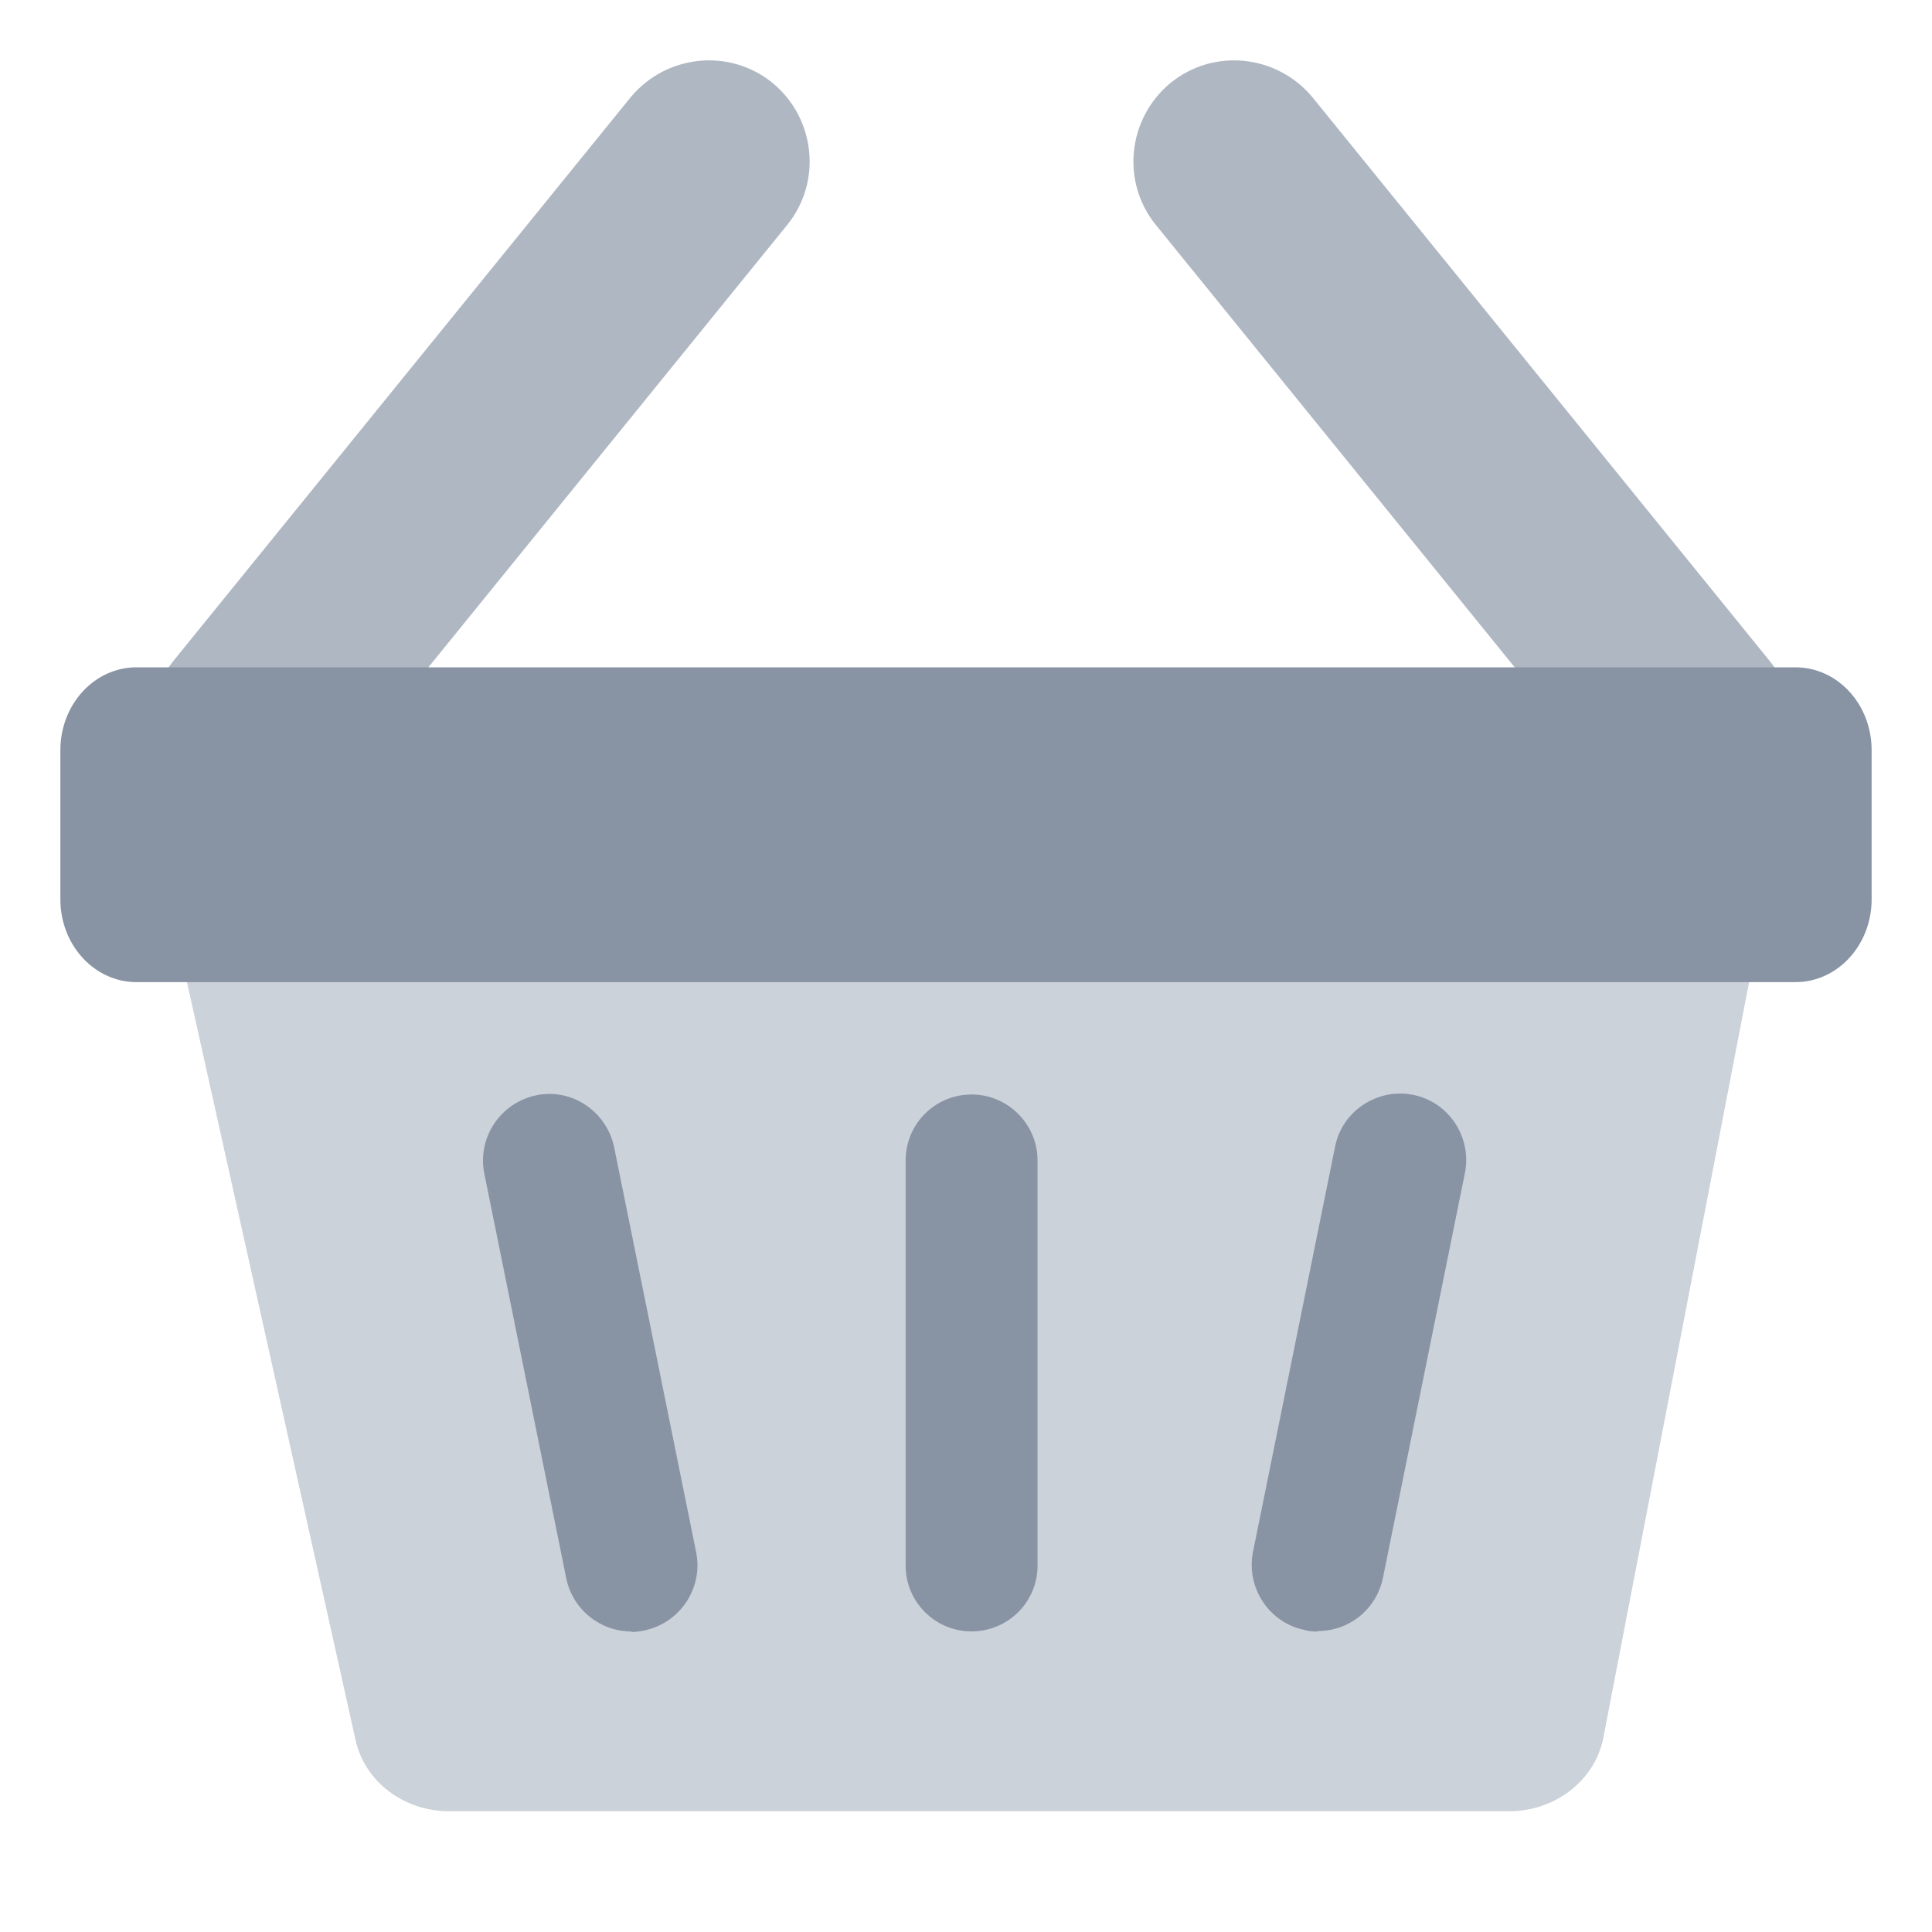
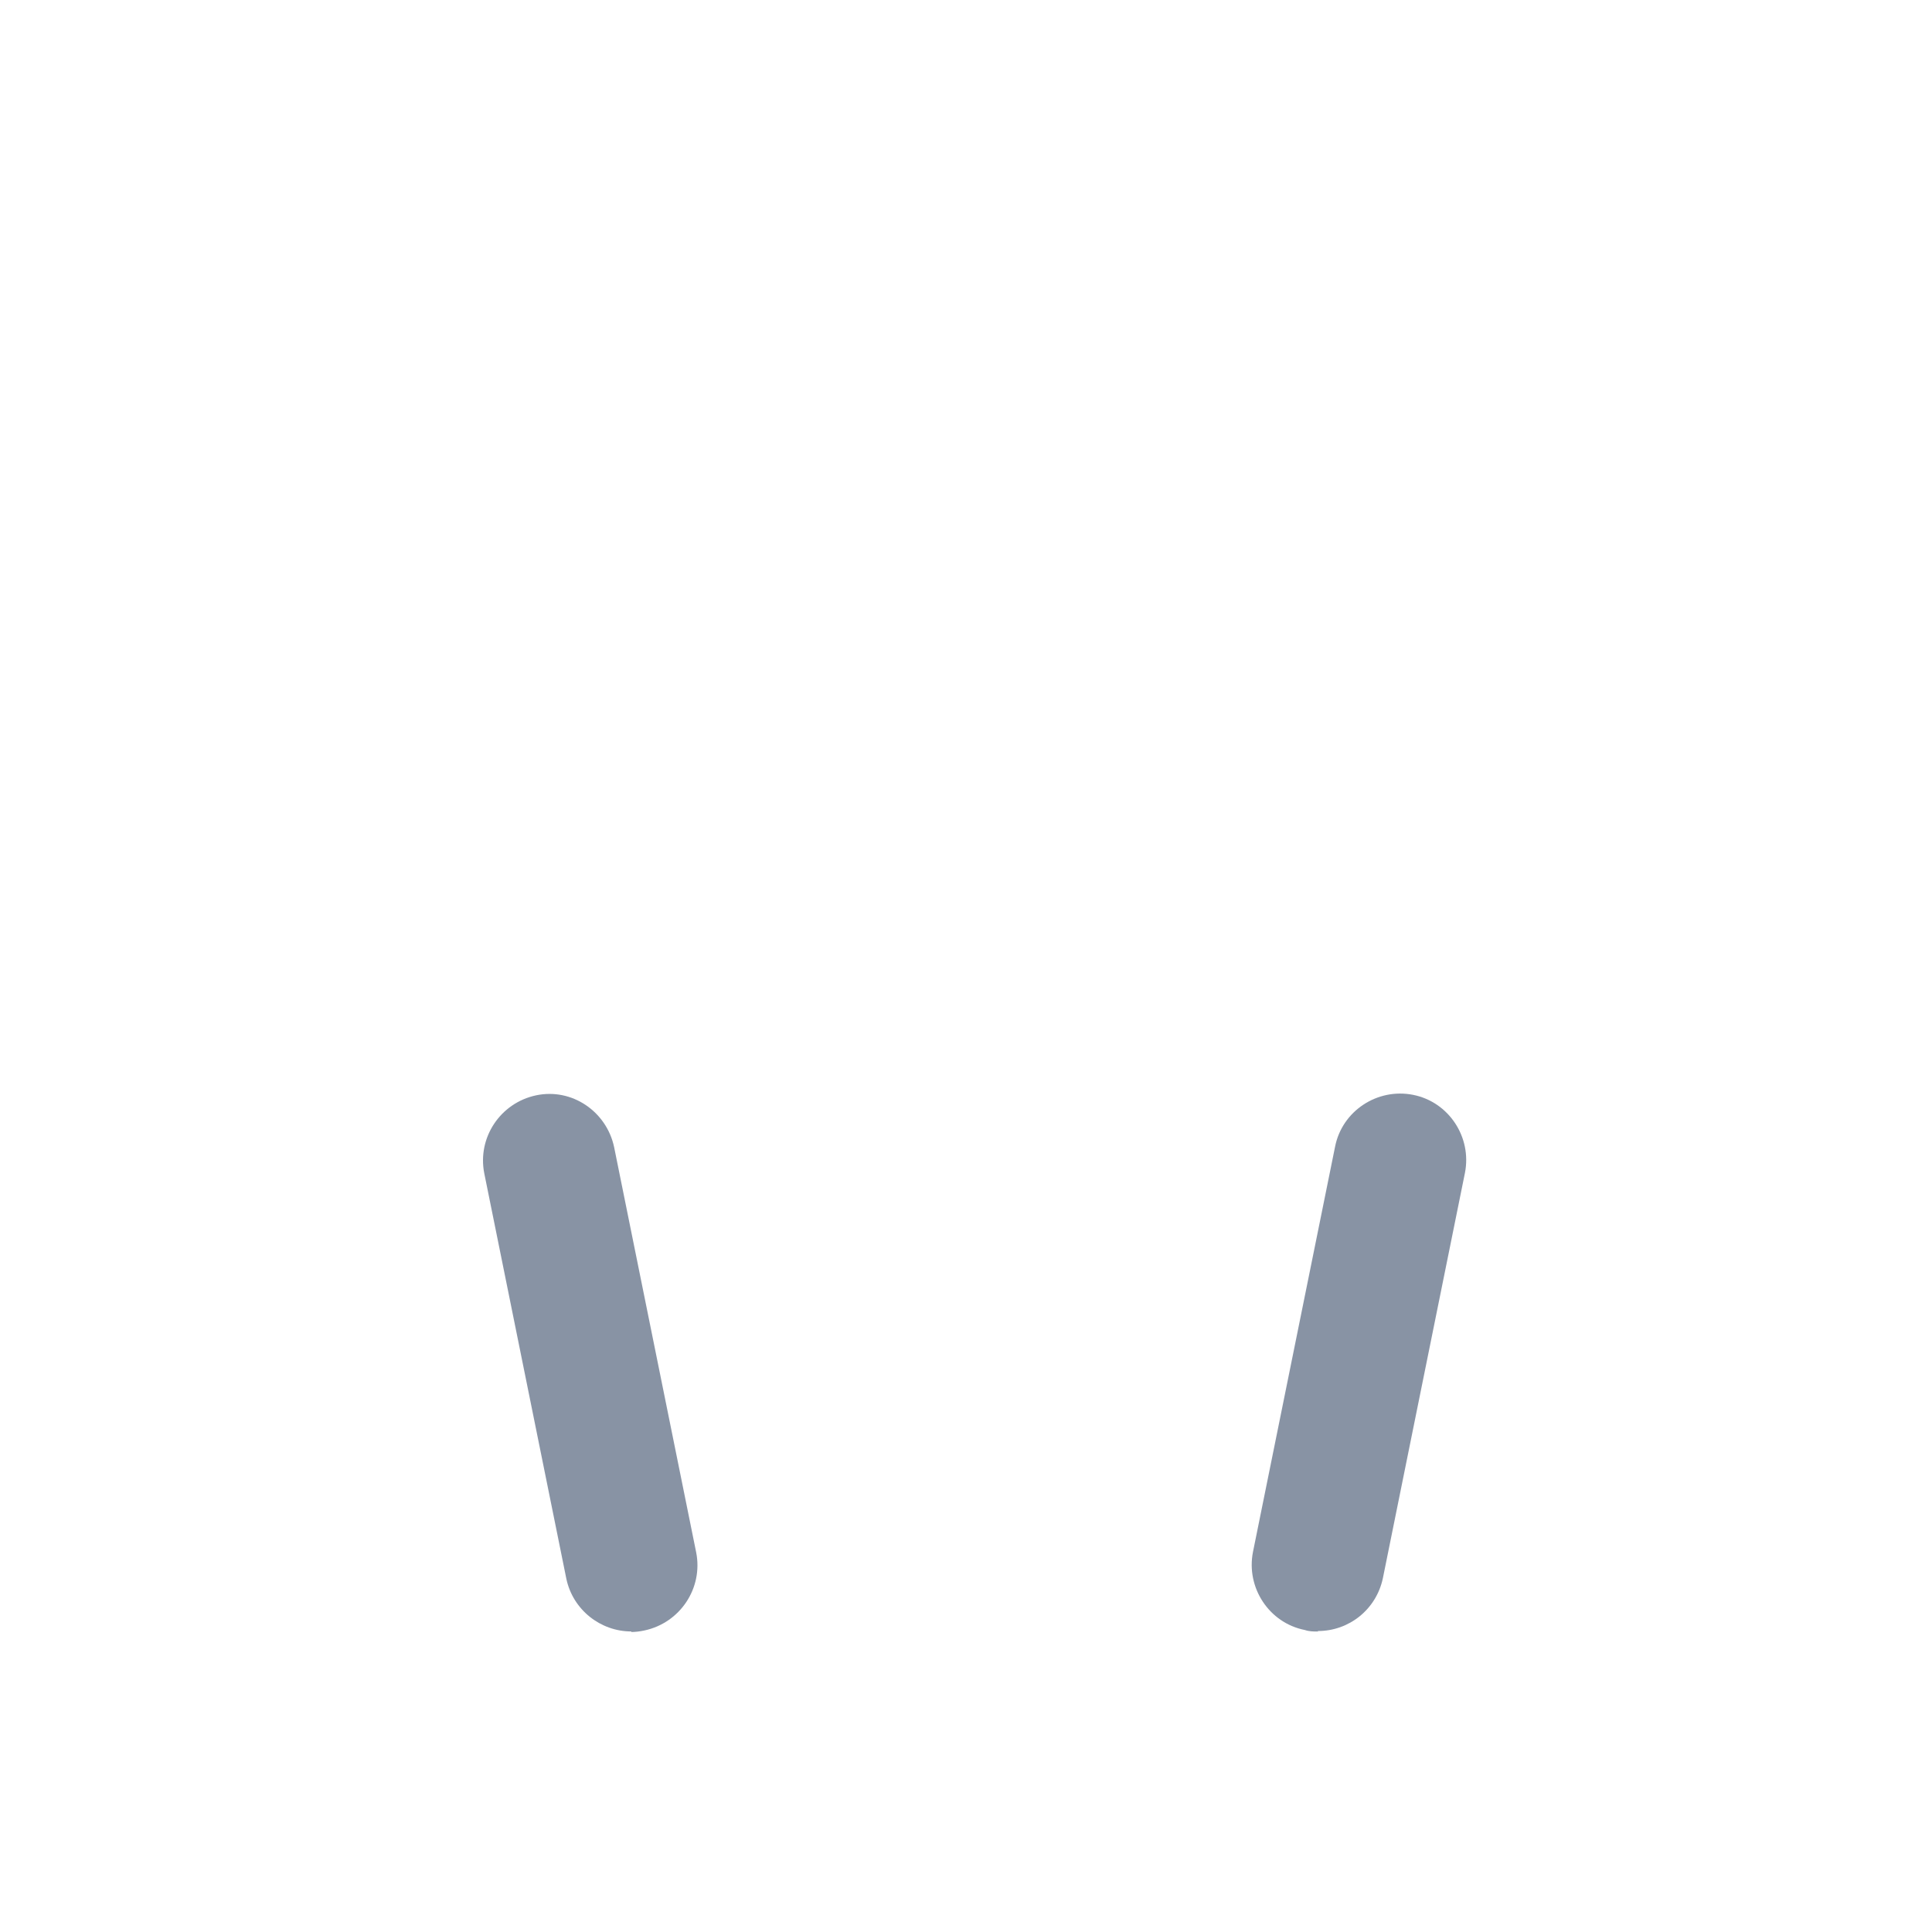
<svg xmlns="http://www.w3.org/2000/svg" width="32" height="32" viewBox="0 0 32 32" fill="none">
-   <path d="M19.39 1.372C20.105 0.791 21.154 0.905 21.74 1.613L29.311 10.947C29.892 11.663 29.779 12.711 29.071 13.298L29.067 13.301C28.701 13.598 28.263 13.705 27.84 13.662C27.409 13.617 27.01 13.408 26.72 13.064L19.145 3.726C18.564 3.01 18.678 1.962 19.386 1.375L19.39 1.372Z" fill="#AFB7C2" />
-   <path d="M12.794 1.372C12.078 0.791 11.03 0.905 10.444 1.613L2.872 10.947C2.291 11.663 2.405 12.711 3.113 13.298L3.117 13.301C3.482 13.598 3.921 13.705 4.343 13.662C4.775 13.617 5.174 13.408 5.464 13.064L13.038 3.726C13.619 3.01 13.506 1.962 12.798 1.375L12.794 1.372Z" fill="#AFB7C2" />
-   <path d="M2.592 13.998L5.888 28.816C6.038 29.508 6.688 30 7.438 30H24.999C25.749 30 26.4 29.5 26.55 28.816L29.408 13.998H2.592Z" fill="#CCD2DA" />
-   <path d="M29.74 11.053H2.26C1.564 11.053 1 11.667 1 12.424V14.896C1 15.653 1.564 16.267 2.26 16.267H29.74C30.436 16.267 31 15.653 31 14.896V12.424C31 11.667 30.436 11.053 29.74 11.053Z" fill="#8893A4" />
  <path d="M10.456 27.022C9.947 27.022 9.488 26.664 9.38 26.147L8.021 19.434C7.904 18.842 8.288 18.267 8.88 18.142C9.472 18.017 10.047 18.409 10.172 19.001L11.531 25.713C11.648 26.305 11.264 26.881 10.672 27.006C10.598 27.022 10.522 27.031 10.456 27.031V27.022Z" fill="#8893A4" />
  <path d="M21.829 27.023C21.754 27.023 21.687 27.023 21.612 26.998C21.02 26.881 20.637 26.297 20.753 25.706L22.113 18.993C22.229 18.401 22.813 18.017 23.405 18.134C23.997 18.251 24.381 18.835 24.264 19.427L22.905 26.139C22.796 26.656 22.346 27.015 21.829 27.015V27.023Z" fill="#8893A4" />
-   <path d="M16.092 27.021C15.484 27.021 15 26.529 15 25.929L15 19.221C15 18.612 15.492 18.128 16.092 18.128C16.693 18.128 17.185 18.62 17.185 19.221V25.929C17.185 26.538 16.693 27.021 16.092 27.021Z" fill="#8893A4" />
</svg>